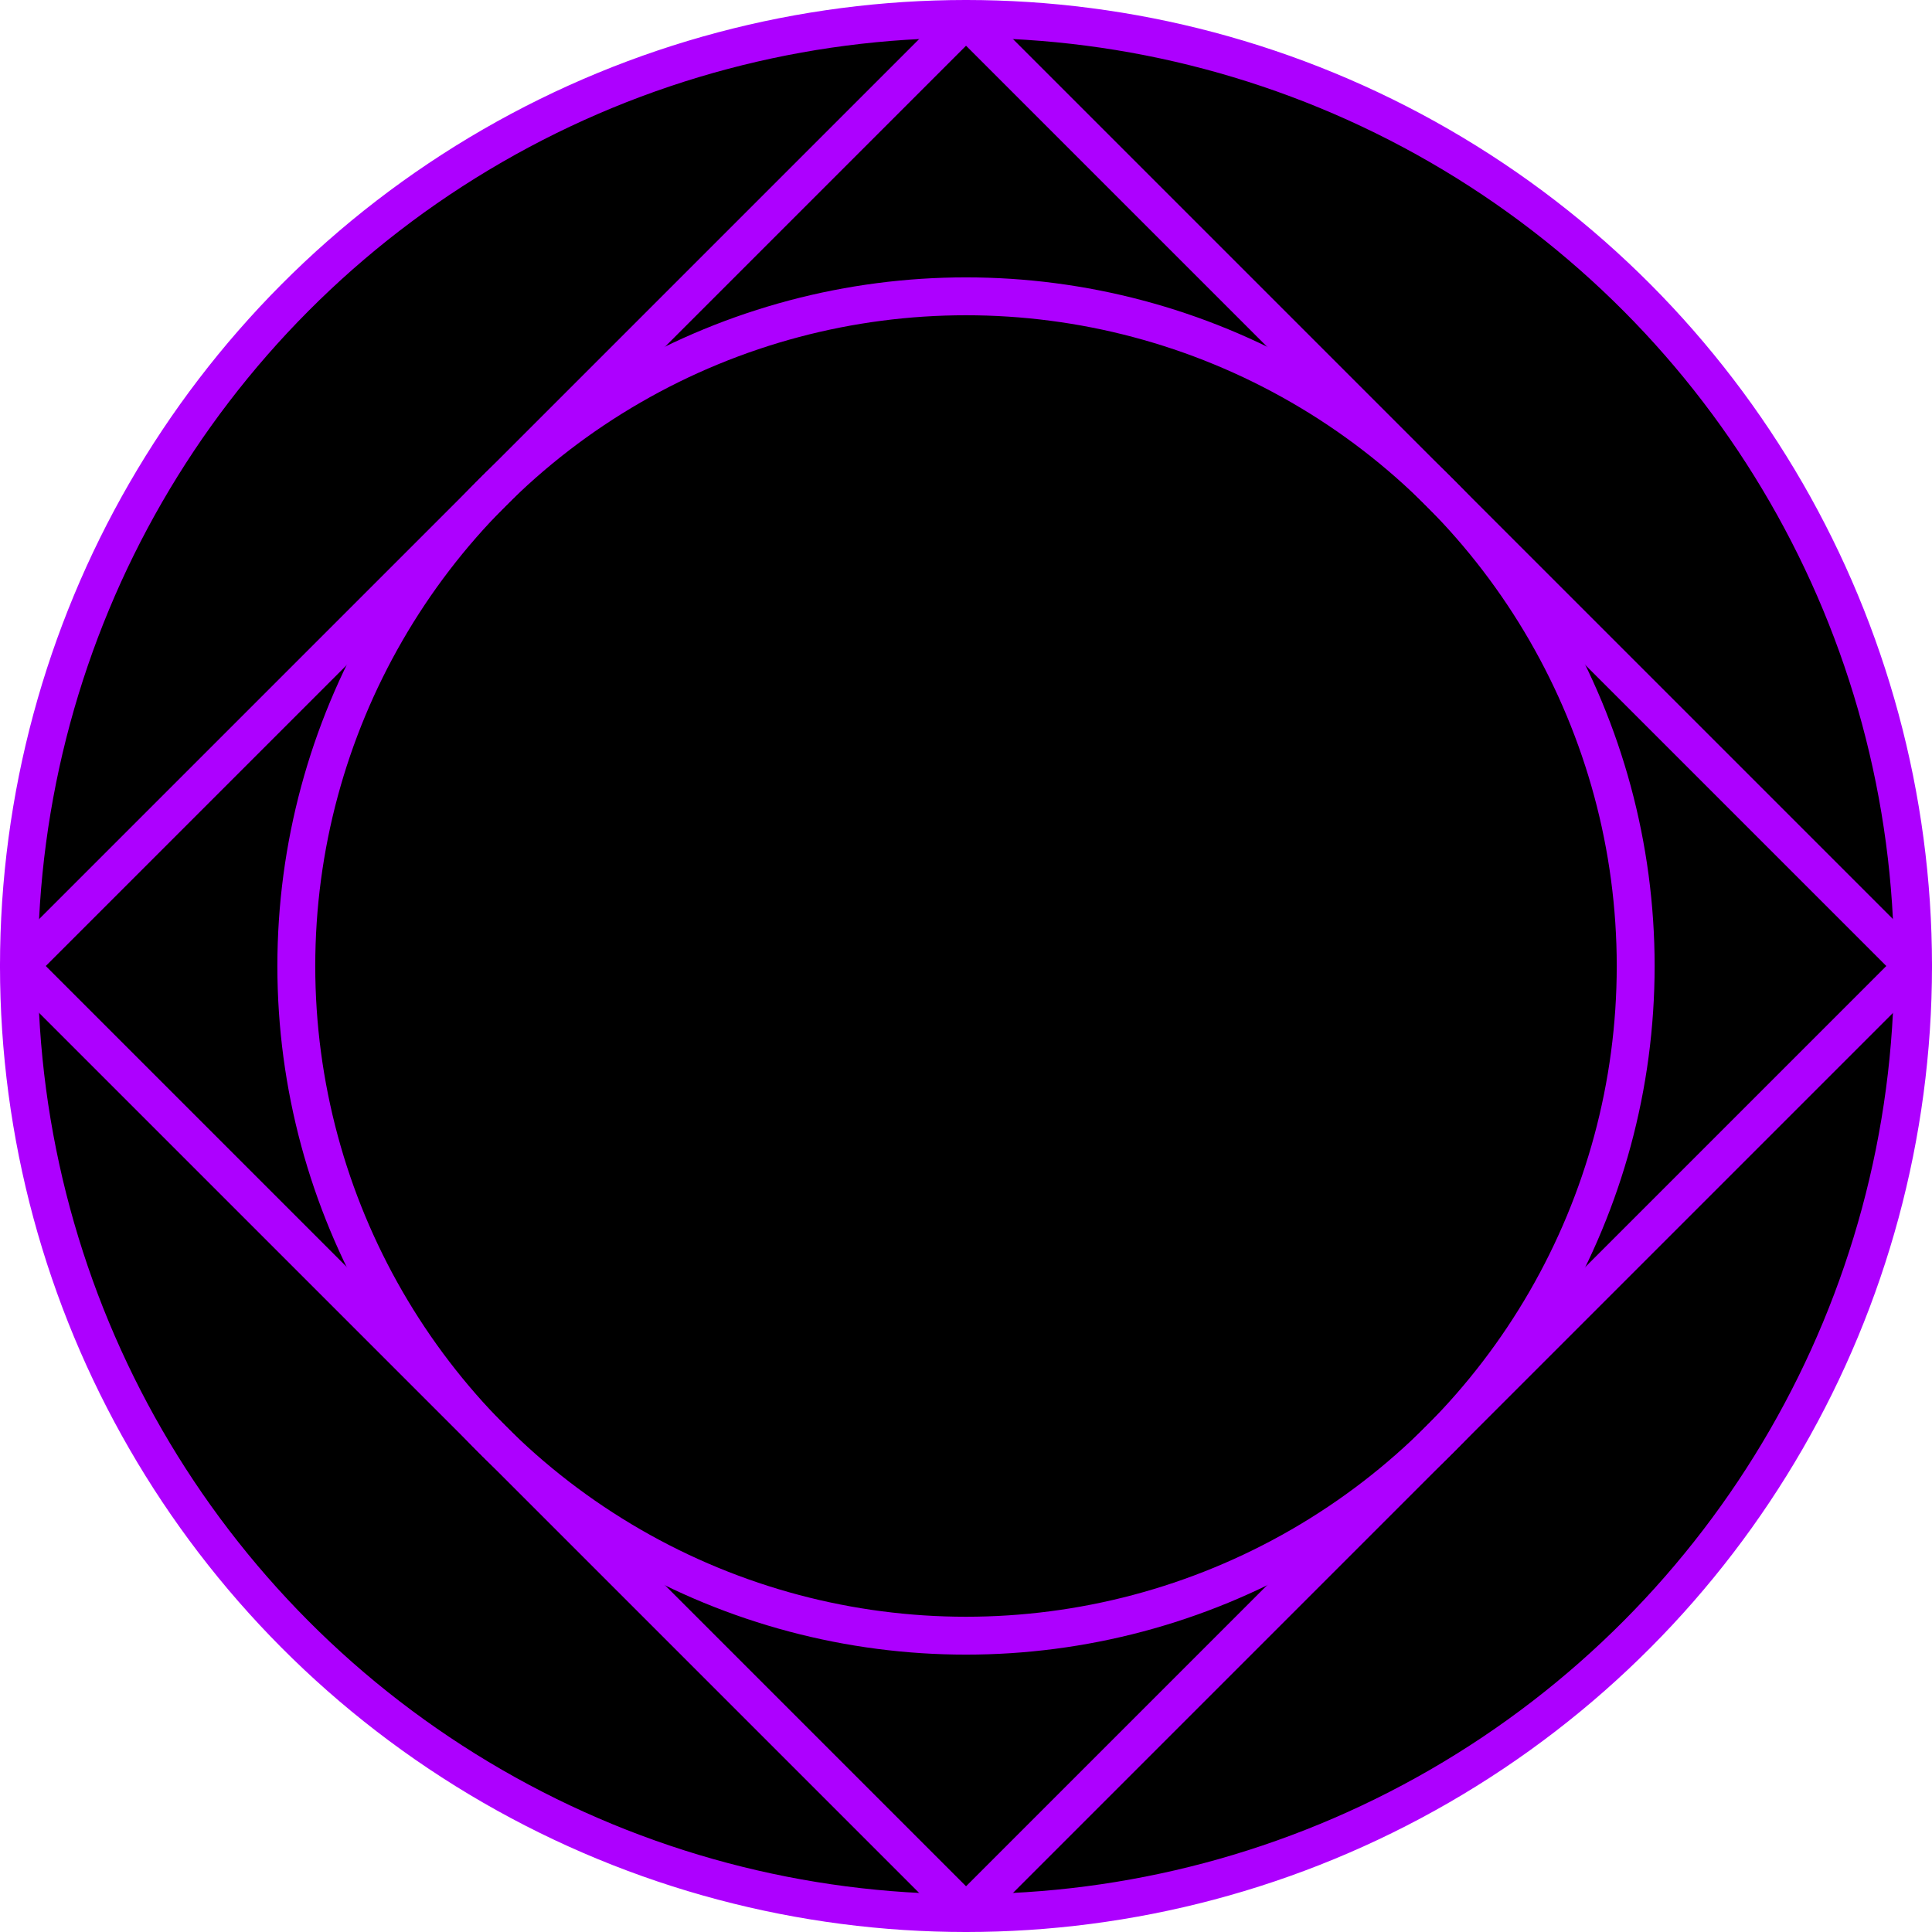
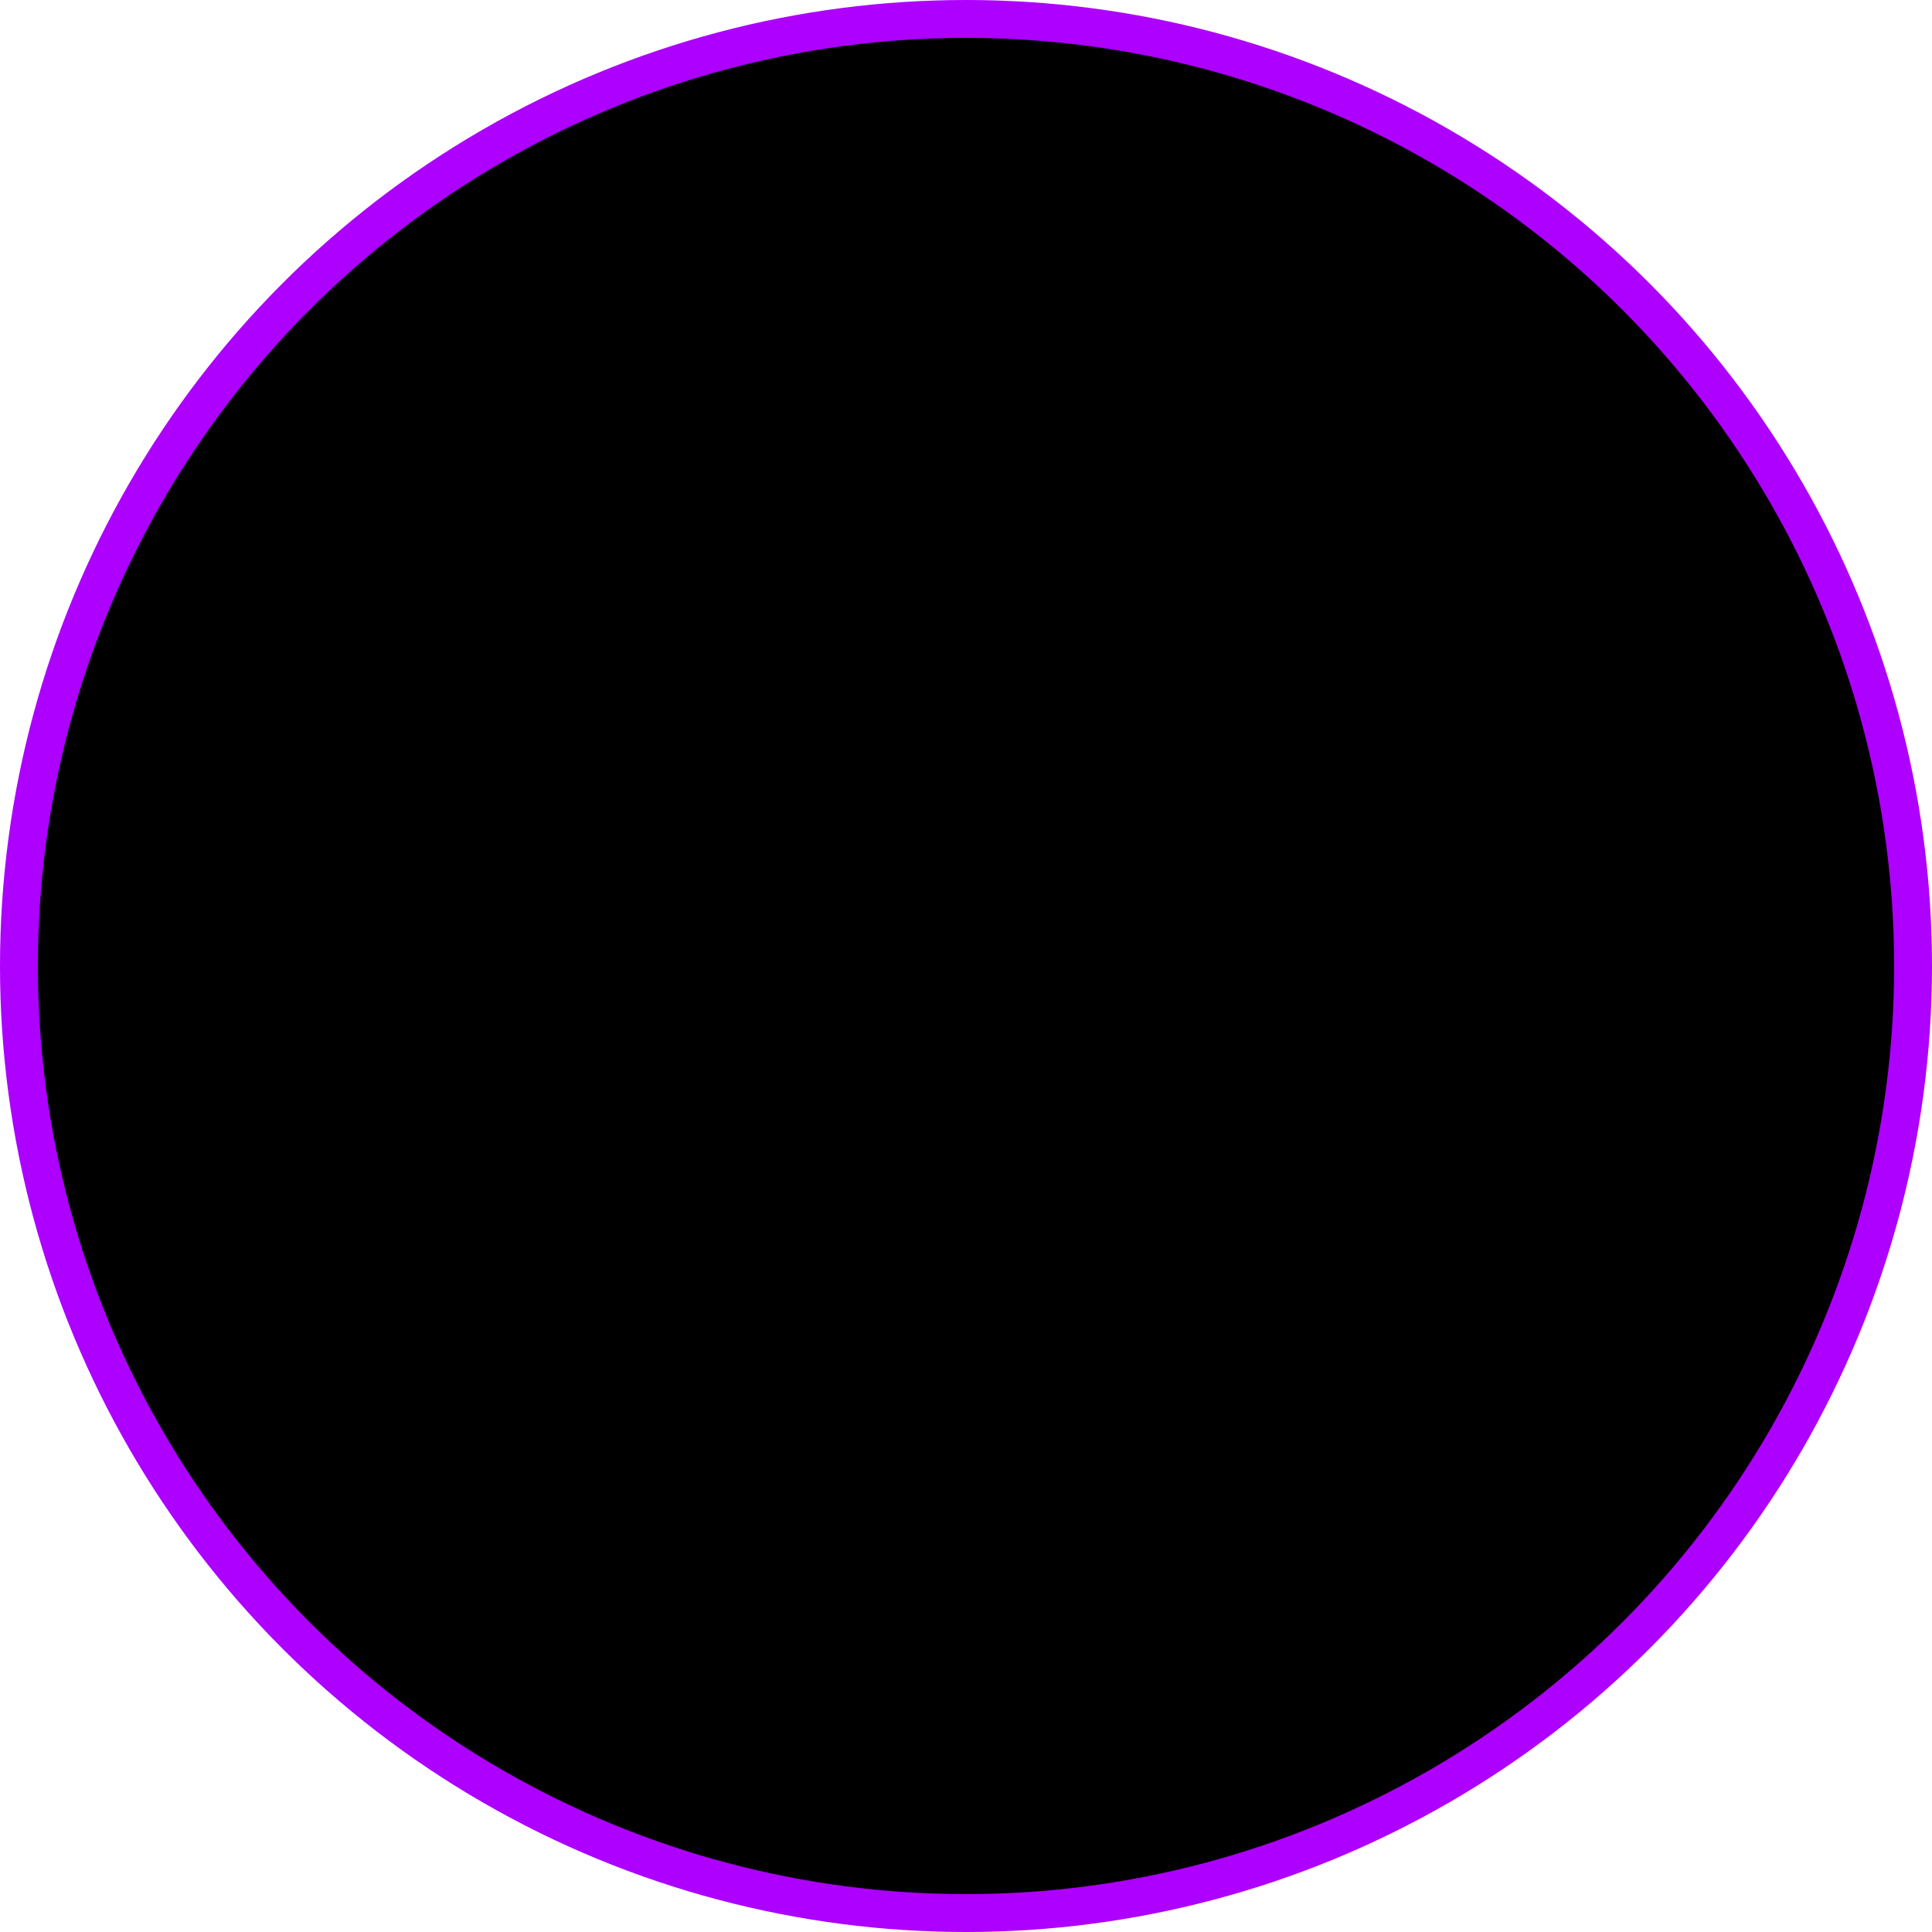
<svg xmlns="http://www.w3.org/2000/svg" width="192.756" height="192.756" viewBox="0 0 51 51" stroke="#ad00ff">
  <circle cx="25.5" cy="25.5" r="25" stroke-linejoin="round" />
  <g fill="none" stroke-linejoin="round">
-     <path d="M25.501.5l25 25-25 25-25-25z" />
-     <circle cx="25.5" cy="25.5" r="17.678" />
-   </g>
+     </g>
</svg>